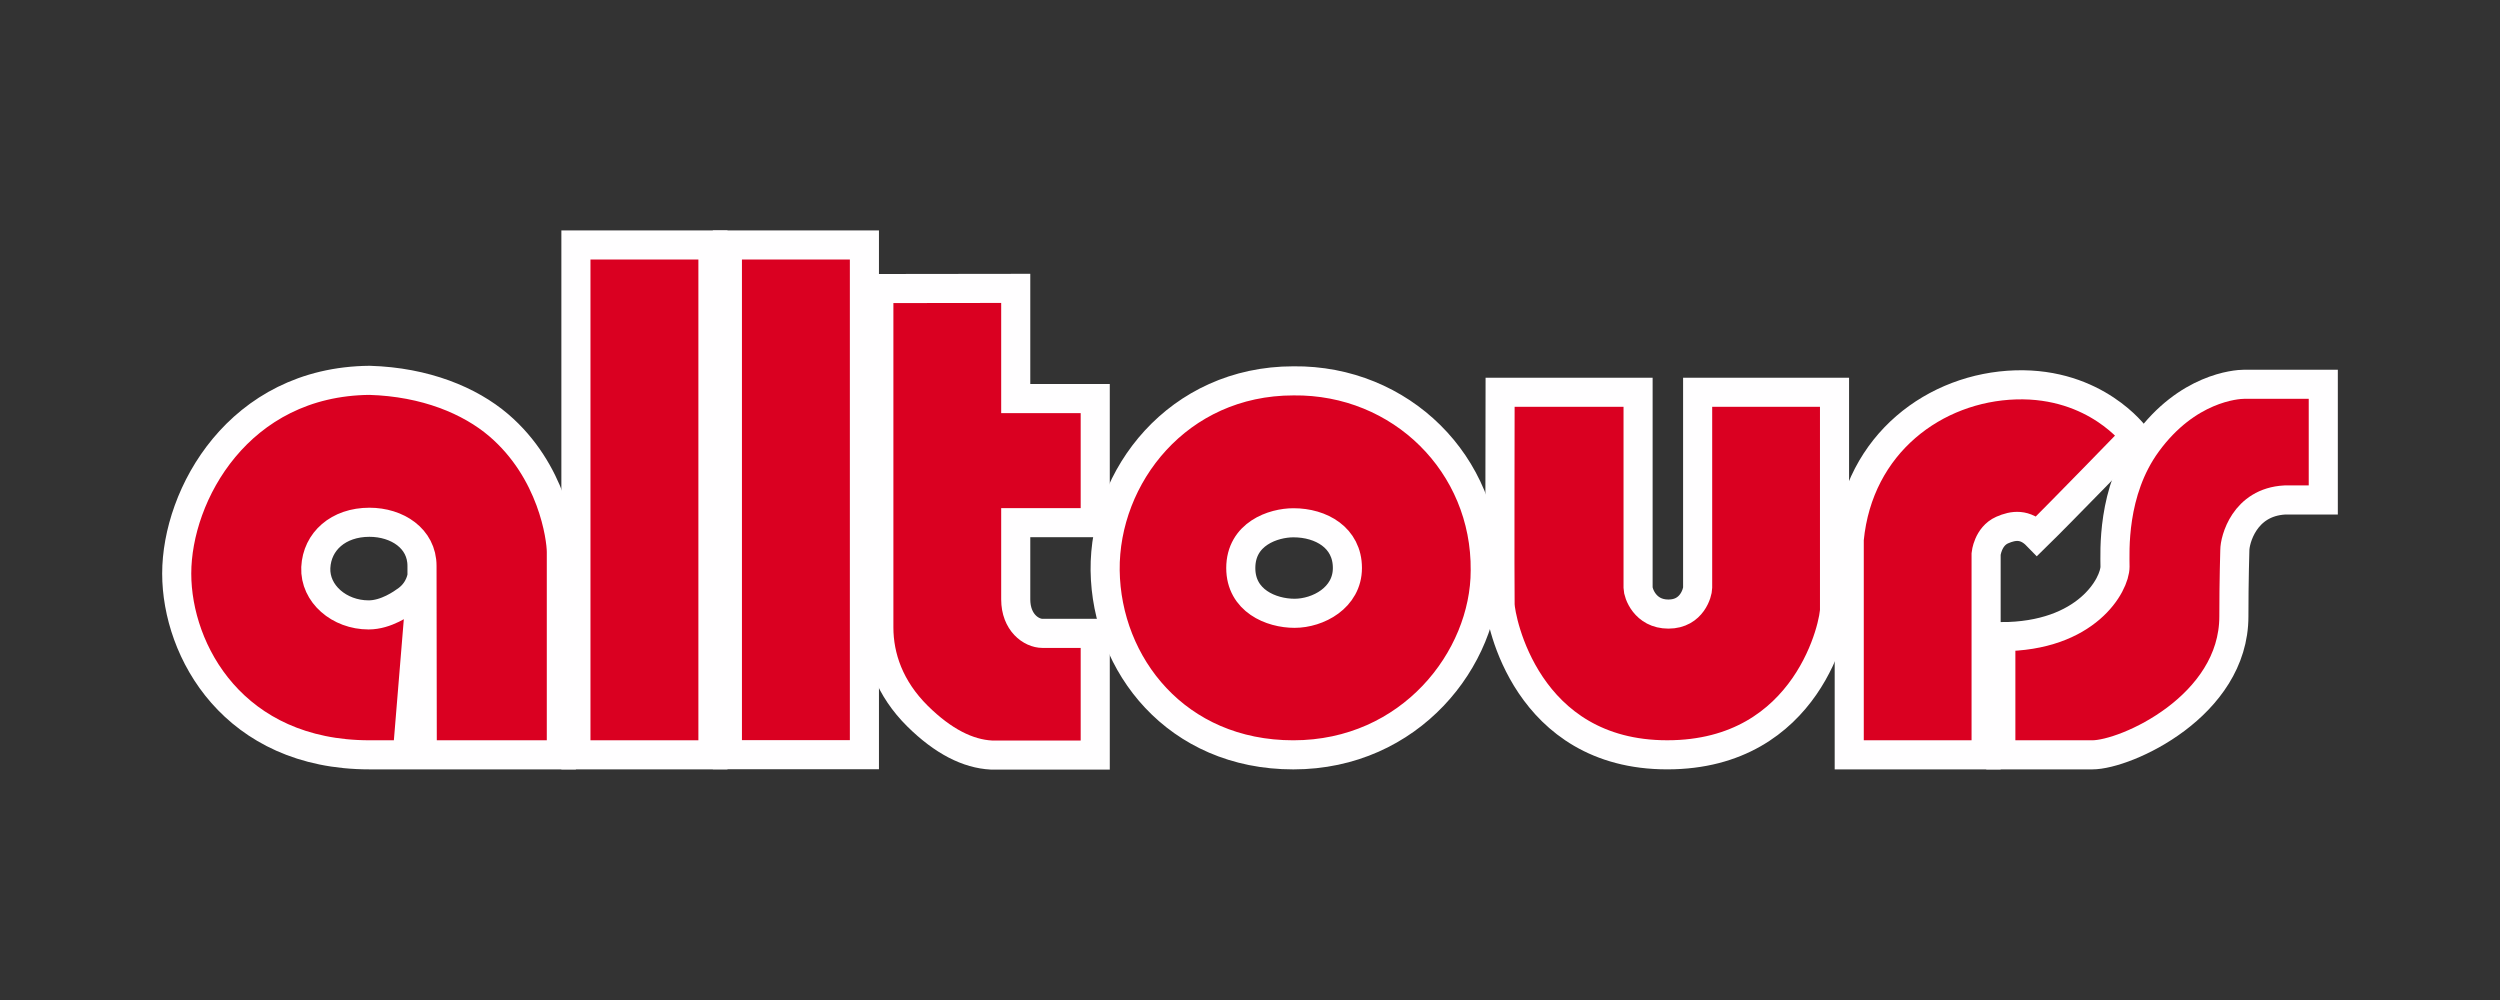
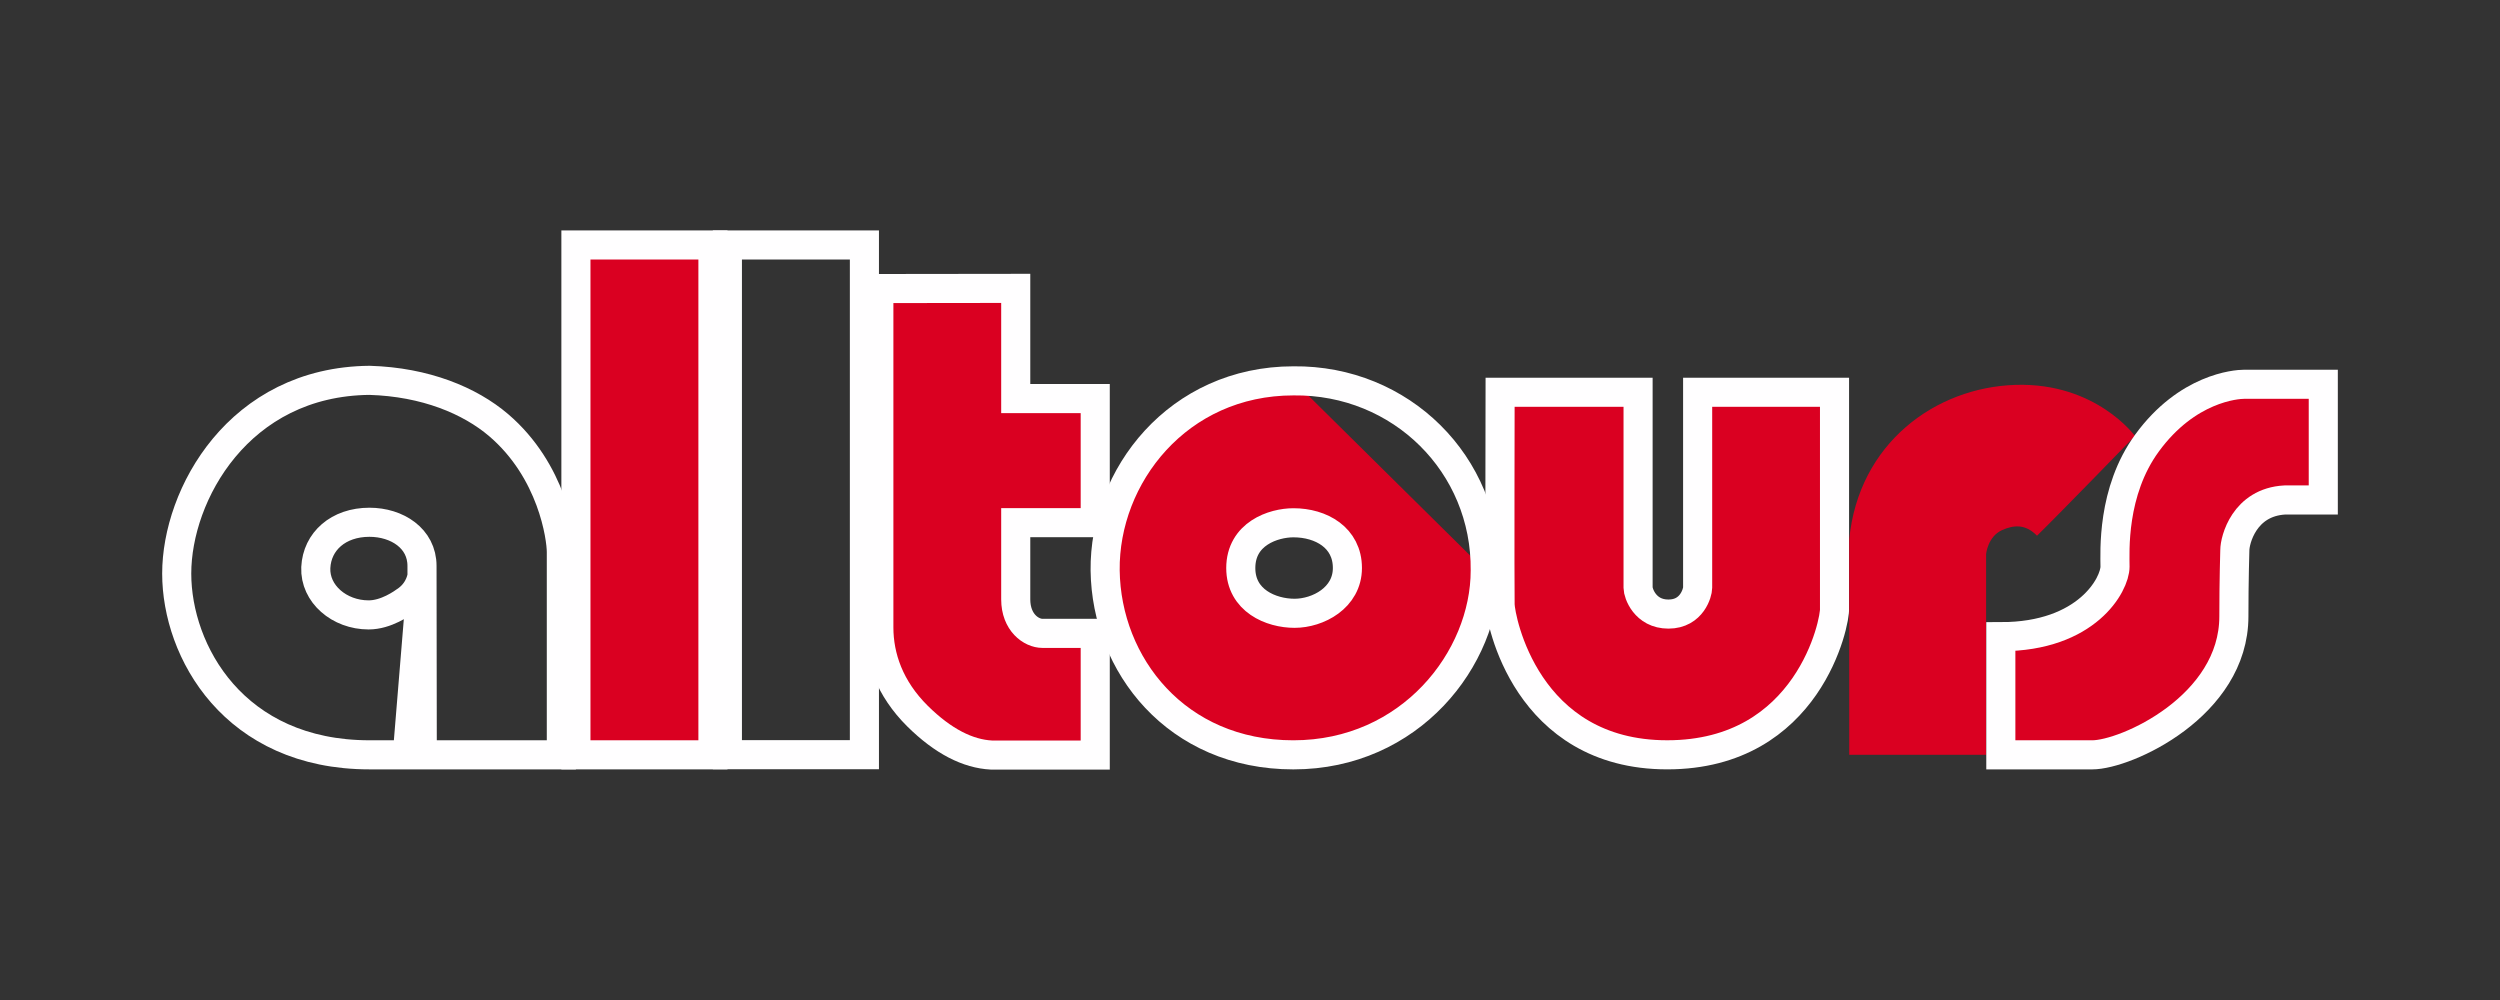
<svg xmlns="http://www.w3.org/2000/svg" width="160" height="64" viewBox="0 0 160 64" fill="none">
  <rect x="0" y="0" width="160" height="64" fill="#333333" stroke="none" />
-   <path d="M27.008 36.836C27.008 36.836 26.928 37.737 26.065 38.38C25.74 38.618 24.71 39.354 23.591 39.354C21.716 39.354 20.14 38.005 20.211 36.326C20.29 34.646 21.654 33.425 23.644 33.425C25.405 33.425 27.008 34.45 27.008 36.217C27.008 38.11 27.008 38.11 27.025 48.309H35.926C35.926 48.309 35.926 36.784 35.926 35.333C35.926 34.388 35.345 30.139 31.911 27.207C30.071 25.639 27.228 24.448 23.653 24.342C15.271 24.418 11.31 31.669 11.31 36.707C11.31 41.685 14.972 48.309 23.653 48.309C24.401 48.309 26.065 48.309 26.065 48.309L27.008 36.836Z" fill="#DA0021" />
  <path d="M27.008 36.836C27.008 36.836 26.928 37.737 26.065 38.38C25.74 38.618 24.71 39.354 23.591 39.354C21.716 39.354 20.14 38.005 20.211 36.326C20.29 34.646 21.654 33.425 23.644 33.425C25.405 33.425 27.008 34.45 27.008 36.217C27.008 38.11 27.008 38.11 27.025 48.309H35.926C35.926 48.309 35.926 36.784 35.926 35.333C35.926 34.388 35.345 30.139 31.911 27.207C30.071 25.639 27.228 24.448 23.653 24.342C15.271 24.418 11.31 31.669 11.31 36.707C11.31 41.685 14.972 48.309 23.653 48.309C24.401 48.309 26.065 48.309 26.065 48.309L27.008 36.836Z" stroke="#FFFEFF" stroke-width="1.862" stroke-miterlimit="3.864" />
  <path d="M36.859 15.678V48.309H45.628V15.678H36.859Z" fill="#DA0021" />
  <path d="M36.859 15.678V48.309H45.628V15.678H36.859Z" stroke="#FFFEFF" stroke-width="1.862" stroke-miterlimit="3.864" />
-   <path d="M46.553 15.678H55.322V48.3H46.553V15.678Z" fill="#DA0021" />
  <path d="M46.553 48.3H55.322V15.678H46.553V48.3Z" stroke="#FFFEFF" stroke-width="1.862" stroke-miterlimit="3.864" />
  <path d="M65.007 18.456L56.246 18.467C56.246 18.467 56.246 38.791 56.246 40.147C56.246 42.044 56.933 44.057 58.72 45.83C60.367 47.458 61.952 48.245 63.448 48.323C65.825 48.323 70.095 48.323 70.095 48.323V40.536H66.723C66.001 40.536 65.007 39.841 65.007 38.359C65.007 36.837 65.007 33.45 65.007 33.45H70.095V25.509H65.007V18.456Z" fill="#DA0021" />
  <path d="M65.007 18.456L56.246 18.467C56.246 18.467 56.246 38.791 56.246 40.147C56.246 42.044 56.933 44.057 58.72 45.83C60.367 47.458 61.952 48.245 63.448 48.323C65.825 48.323 70.095 48.323 70.095 48.323V40.536H66.723C66.001 40.536 65.007 39.841 65.007 38.359C65.007 36.837 65.007 33.45 65.007 33.45H70.095V25.509H65.007V18.456Z" stroke="#FFFEFF" stroke-width="1.862" stroke-miterlimit="3.864" />
-   <path fill-rule="evenodd" clip-rule="evenodd" d="M82.782 33.458C81.497 33.458 79.41 34.157 79.41 36.356C79.41 38.444 81.347 39.251 82.853 39.251C84.349 39.251 86.234 38.262 86.234 36.351C86.234 34.408 84.552 33.458 82.782 33.458ZM95.055 36.511C95.055 42.159 90.257 48.31 82.773 48.31C75.29 48.31 70.808 42.54 70.729 36.511C70.659 30.481 75.387 24.375 82.782 24.375C89.667 24.299 95.126 29.718 95.055 36.511Z" fill="#DA0021" />
+   <path fill-rule="evenodd" clip-rule="evenodd" d="M82.782 33.458C81.497 33.458 79.41 34.157 79.41 36.356C79.41 38.444 81.347 39.251 82.853 39.251C84.349 39.251 86.234 38.262 86.234 36.351C86.234 34.408 84.552 33.458 82.782 33.458ZM95.055 36.511C95.055 42.159 90.257 48.31 82.773 48.31C75.29 48.31 70.808 42.54 70.729 36.511C70.659 30.481 75.387 24.375 82.782 24.375Z" fill="#DA0021" />
  <path d="M82.782 33.458C81.497 33.458 79.41 34.157 79.41 36.356C79.41 38.444 81.347 39.251 82.853 39.251C84.349 39.251 86.234 38.262 86.234 36.351C86.234 34.408 84.552 33.458 82.782 33.458ZM95.055 36.511C95.055 42.159 90.257 48.31 82.773 48.31C75.29 48.31 70.808 42.54 70.729 36.511C70.659 30.481 75.387 24.375 82.782 24.375C89.667 24.299 95.126 29.718 95.055 36.511Z" stroke="#FFFEFF" stroke-width="1.862" stroke-miterlimit="3.864" />
  <path d="M96.006 25.105H104.837C104.837 25.105 104.837 37.298 104.837 37.621C104.837 37.944 105.268 39.302 106.782 39.301C108.306 39.3 108.649 37.89 108.649 37.621C108.649 37.351 108.649 25.105 108.649 25.105H117.409C117.409 25.105 117.409 38.385 117.409 38.92C117.48 39.76 115.763 48.308 106.703 48.308C97.653 48.308 96.024 39.61 96.006 38.691C95.98 37.387 96.006 25.105 96.006 25.105Z" fill="#DA0021" />
  <path d="M96.006 25.105H104.837C104.837 25.105 104.837 37.298 104.837 37.621C104.837 37.944 105.268 39.302 106.782 39.301C108.306 39.3 108.649 37.89 108.649 37.621C108.649 37.351 108.649 25.105 108.649 25.105H117.409C117.409 25.105 117.409 38.385 117.409 38.92C117.48 39.76 115.763 48.308 106.703 48.308C97.653 48.308 96.024 39.61 96.006 38.691C95.98 37.387 96.006 25.105 96.006 25.105Z" stroke="#FFFEFF" stroke-width="1.862" stroke-miterlimit="3.864" />
  <path d="M118.351 34.519C118.351 35.685 118.351 48.309 118.351 48.309H127.111V35.453C127.111 35.453 127.217 34.33 128.141 33.923C128.854 33.61 129.612 33.508 130.369 34.286C131.804 32.884 136.637 27.902 136.637 27.902C136.637 27.902 134.146 24.476 129.004 24.632C123.863 24.788 118.95 28.369 118.351 34.519Z" fill="#DA0021" />
-   <path d="M118.351 34.519C118.351 35.685 118.351 48.309 118.351 48.309H127.111V35.453C127.111 35.453 127.217 34.33 128.141 33.923C128.854 33.61 129.612 33.508 130.369 34.286C131.804 32.884 136.637 27.902 136.637 27.902C136.637 27.902 134.146 24.476 129.004 24.632C123.863 24.788 118.95 28.369 118.351 34.519Z" stroke="#FFFEFF" stroke-width="1.862" stroke-miterlimit="3.864" />
  <path d="M128.053 40.748V48.309C128.053 48.309 132.684 48.31 133.899 48.31C136.065 48.31 142.968 45.194 142.968 39.448C142.968 37.163 143.029 35.214 143.029 35.214C143.029 34.568 143.628 32.136 146.234 31.998C147.238 31.998 148.69 31.998 148.69 31.998V24.593C148.69 24.593 144.191 24.593 143.637 24.593C143.1 24.593 139.983 24.83 137.412 28.35C135.132 31.467 135.361 35.353 135.361 36.267C135.361 37.392 133.582 40.748 128.053 40.748Z" fill="#DA0021" />
  <path d="M128.053 40.748V48.309C128.053 48.309 132.684 48.31 133.899 48.31C136.065 48.31 142.968 45.194 142.968 39.448C142.968 37.163 143.029 35.214 143.029 35.214C143.029 34.568 143.628 32.136 146.234 31.998C147.238 31.998 148.69 31.998 148.69 31.998V24.593C148.69 24.593 144.191 24.593 143.637 24.593C143.1 24.593 139.983 24.83 137.412 28.35C135.132 31.467 135.361 35.353 135.361 36.267C135.361 37.392 133.582 40.748 128.053 40.748Z" stroke="#FFFEFF" stroke-width="1.862" stroke-miterlimit="3.864" />
</svg>